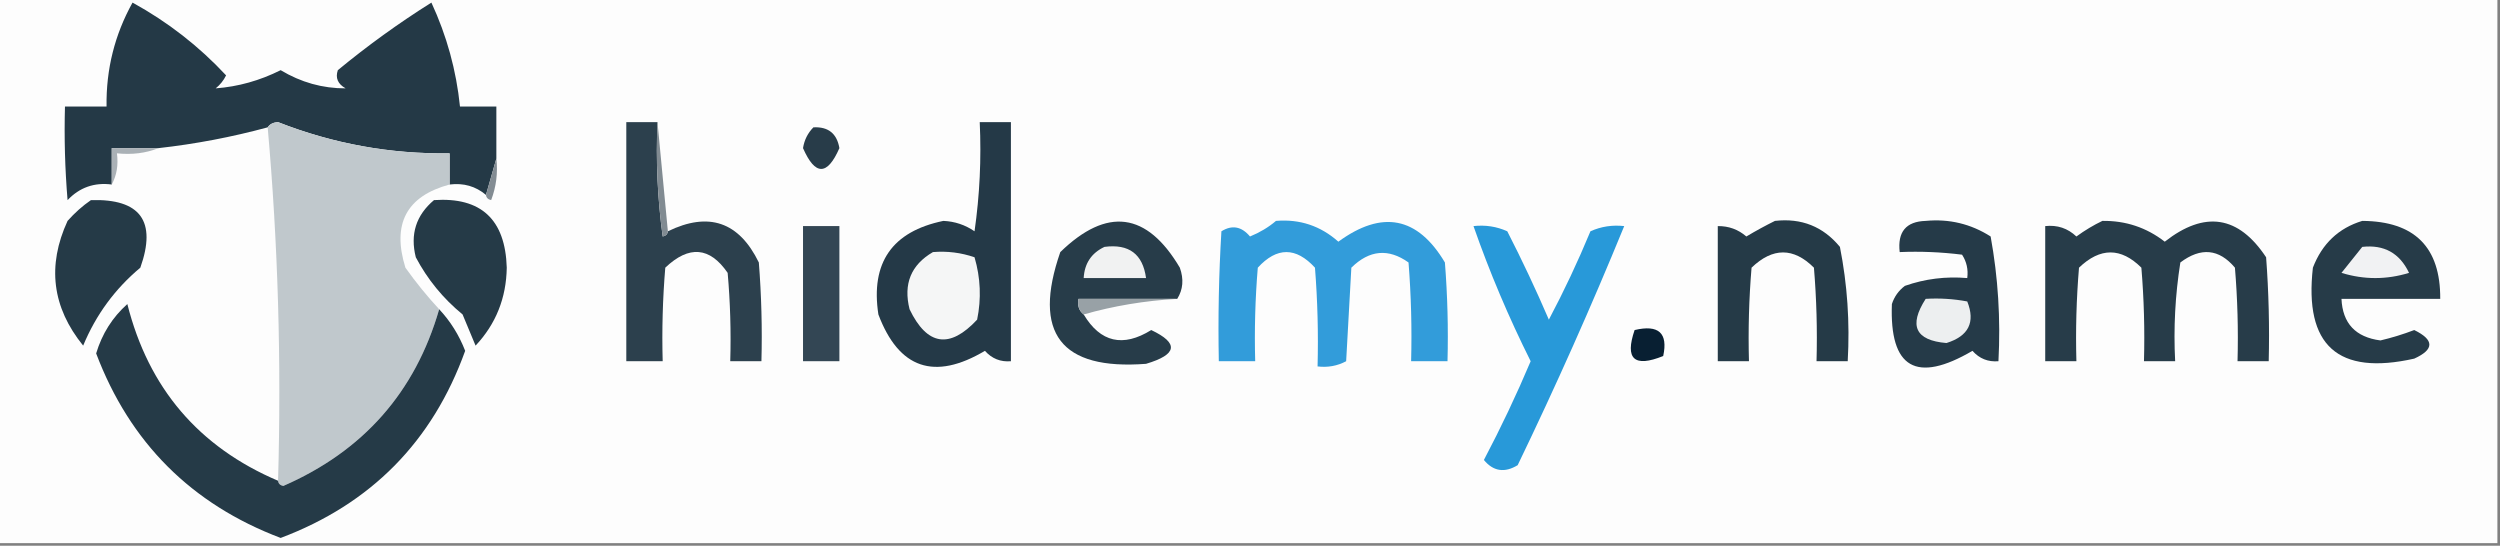
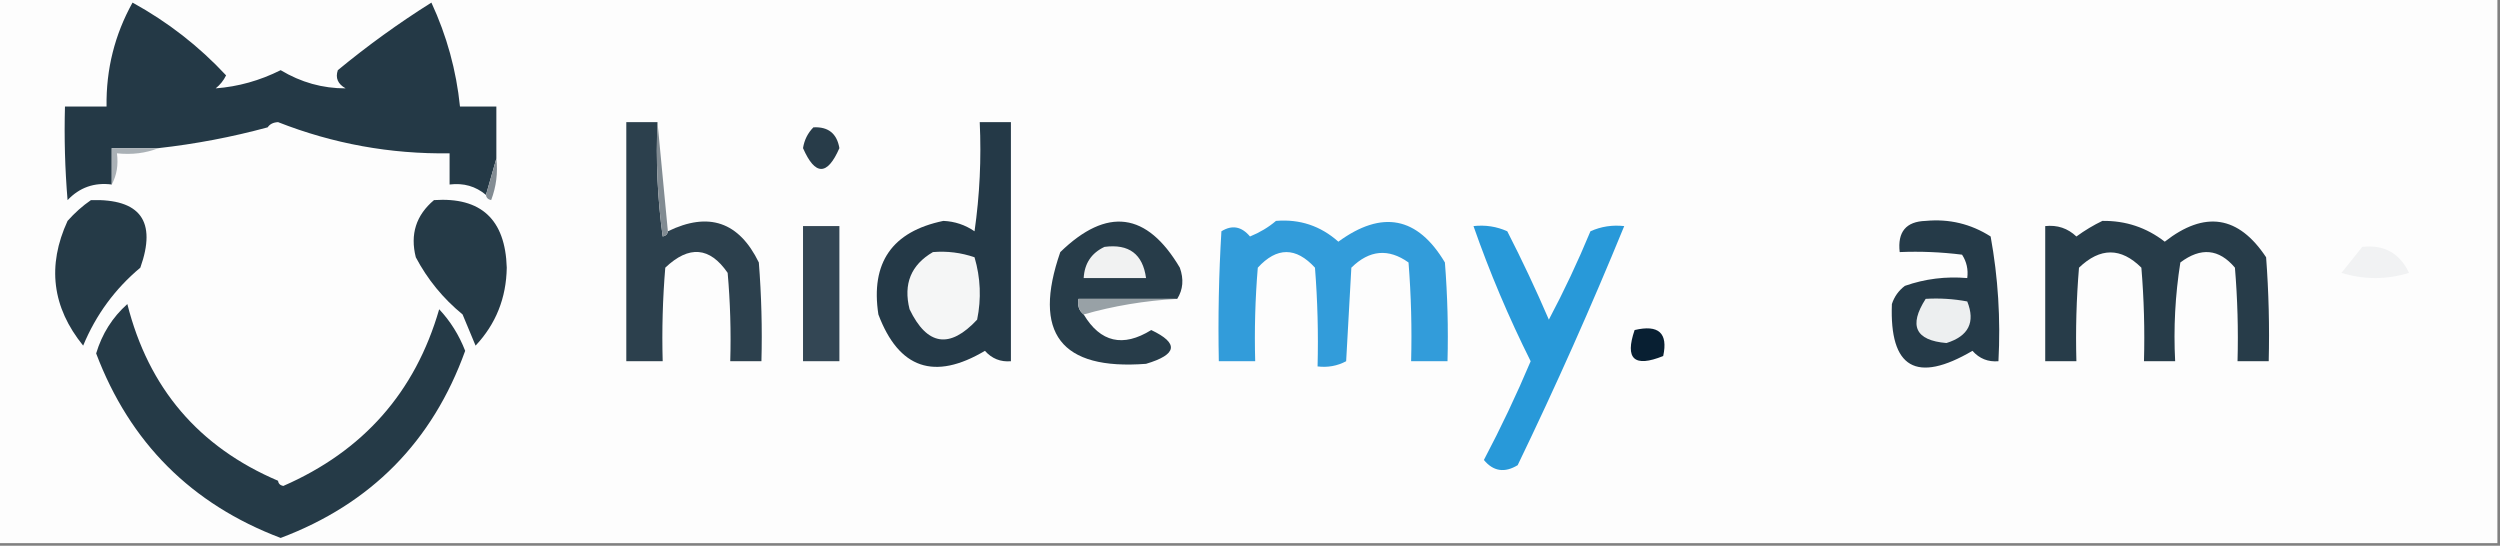
<svg xmlns="http://www.w3.org/2000/svg" version="1.1" width="481px" height="105px" style="shape-rendering:geometricPrecision; text-rendering:geometricPrecision; image-rendering:optimizeQuality; fill-rule:evenodd; clip-rule:evenodd">
  <rect width="100%" height="100%" fill="#808080" stroke="none" />
  <g>
    <path style="opacity:1" fill="#fdfdfd" d="M -0.5,-0.5 C 159.833,-0.5 320.167,-0.5 480.5,-0.5C 480.5,34.5 480.5,69.5 480.5,104.5C 320.167,104.5 159.833,104.5 -0.5,104.5C -0.5,69.5 -0.5,34.5 -0.5,-0.5 Z" />
  </g>
  <g>
    <path style="opacity:1" fill="#243946" d="M 95.5,30.5 C 94.833,32.833 94.167,35.167 93.5,37.5C 91.521,35.833 89.188,35.166 86.5,35.5C 86.5,33.5 86.5,31.5 86.5,29.5C 75.086,29.66 64.086,27.66 53.5,23.5C 52.584,23.543 51.917,23.876 51.5,24.5C 44.616,26.37 37.616,27.703 30.5,28.5C 27.5,28.5 24.5,28.5 21.5,28.5C 21.5,30.833 21.5,33.167 21.5,35.5C 18.138,35.069 15.305,36.069 13,38.5C 12.501,32.509 12.334,26.509 12.5,20.5C 15.167,20.5 17.833,20.5 20.5,20.5C 20.395,13.348 22.062,6.681 25.5,0.5C 32.263,4.211 38.263,8.878 43.5,14.5C 43.023,15.478 42.357,16.311 41.5,17C 45.821,16.675 49.988,15.508 54,13.5C 57.903,15.849 62.07,17.016 66.5,17C 64.993,16.163 64.493,14.996 65,13.5C 70.721,8.779 76.721,4.446 83,0.5C 85.957,6.87 87.791,13.537 88.5,20.5C 90.833,20.5 93.167,20.5 95.5,20.5C 95.5,23.833 95.5,27.167 95.5,30.5 Z" />
  </g>
  <g>
-     <path style="opacity:1" fill="#c0c8cc" d="M 51.5,24.5 C 51.917,23.876 52.584,23.543 53.5,23.5C 64.086,27.66 75.086,29.66 86.5,29.5C 86.5,31.5 86.5,33.5 86.5,35.5C 78.213,37.734 75.379,43.067 78,51.5C 80.031,54.355 82.198,57.022 84.5,59.5C 79.895,75.447 69.895,86.781 54.5,93.5C 53.893,93.376 53.56,93.043 53.5,92.5C 54.156,69.475 53.489,46.809 51.5,24.5 Z" />
-   </g>
+     </g>
  <g>
    <path style="opacity:1" fill="#2c404d" d="M 126.5,23.5 C 126.169,30.863 126.503,38.197 127.5,45.5C 128.107,45.376 128.44,45.043 128.5,44.5C 136.352,40.678 142.186,42.678 146,50.5C 146.5,56.825 146.666,63.158 146.5,69.5C 144.5,69.5 142.5,69.5 140.5,69.5C 140.666,63.824 140.499,58.157 140,52.5C 136.564,47.491 132.564,47.157 128,51.5C 127.501,57.491 127.334,63.491 127.5,69.5C 125.167,69.5 122.833,69.5 120.5,69.5C 120.5,54.167 120.5,38.833 120.5,23.5C 122.5,23.5 124.5,23.5 126.5,23.5 Z" />
  </g>
  <g>
    <path style="opacity:1" fill="#243947" d="M 188.5,23.5 C 190.5,23.5 192.5,23.5 194.5,23.5C 194.5,38.833 194.5,54.167 194.5,69.5C 192.508,69.671 190.842,69.005 189.5,67.5C 179.772,73.278 172.939,70.944 169,60.5C 167.477,50.544 171.644,44.544 181.5,42.5C 183.689,42.594 185.689,43.261 187.5,44.5C 188.497,37.532 188.83,30.532 188.5,23.5 Z" />
  </g>
  <g>
    <path style="opacity:1" fill="#283c49" d="M 156.5,24.5 C 159.352,24.352 161.019,25.686 161.5,28.5C 159.167,33.833 156.833,33.833 154.5,28.5C 154.752,26.927 155.418,25.594 156.5,24.5 Z" />
  </g>
  <g>
    <path style="opacity:1" fill="#aab1b6" d="M 30.5,28.5 C 28.052,29.473 25.385,29.806 22.5,29.5C 22.795,31.735 22.461,33.735 21.5,35.5C 21.5,33.167 21.5,30.833 21.5,28.5C 24.5,28.5 27.5,28.5 30.5,28.5 Z" />
  </g>
  <g>
    <path style="opacity:1" fill="#818b92" d="M 126.5,23.5 C 127.167,30.5 127.833,37.5 128.5,44.5C 128.44,45.043 128.107,45.376 127.5,45.5C 126.503,38.197 126.169,30.863 126.5,23.5 Z" />
  </g>
  <g>
    <path style="opacity:1" fill="#838c93" d="M 95.5,30.5 C 95.813,33.247 95.48,35.913 94.5,38.5C 93.893,38.376 93.56,38.043 93.5,37.5C 94.167,35.167 94.833,32.833 95.5,30.5 Z" />
  </g>
  <g>
    <path style="opacity:1" fill="#253a47" d="M 17.5,38.5 C 27.015,38.221 30.181,42.554 27,51.5C 22.124,55.574 18.457,60.574 16,66.5C 10.027,59.134 9.027,51.134 13,42.5C 14.397,40.93 15.897,39.596 17.5,38.5 Z" />
  </g>
  <g>
    <path style="opacity:1" fill="#253a47" d="M 83.5,38.5 C 92.558,37.885 97.224,42.219 97.5,51.5C 97.408,57.338 95.408,62.338 91.5,66.5C 90.667,64.5 89.833,62.5 89,60.5C 85.243,57.414 82.243,53.748 80,49.5C 78.882,45.077 80.049,41.41 83.5,38.5 Z" />
  </g>
  <g>
    <path style="opacity:1" fill="#273c49" d="M 226.5,57.5 C 220.167,57.5 213.833,57.5 207.5,57.5C 207.263,58.791 207.596,59.791 208.5,60.5C 211.724,65.875 216.057,66.875 221.5,63.5C 226.856,66.04 226.523,68.207 220.5,70C 204.091,71.255 198.591,64.088 204,48.5C 212.988,39.784 220.655,40.784 227,51.5C 227.789,53.712 227.622,55.712 226.5,57.5 Z" />
  </g>
  <g>
    <path style="opacity:1" fill="#2899d9" d="M 283.5,43.5 C 285.792,43.244 287.959,43.577 290,44.5C 292.86,50.081 295.526,55.748 298,61.5C 300.923,55.985 303.59,50.318 306,44.5C 308.041,43.577 310.208,43.244 312.5,43.5C 306.168,58.971 299.335,74.304 292,89.5C 289.482,91.028 287.315,90.695 285.5,88.5C 288.776,82.283 291.776,75.949 294.5,69.5C 290.266,61.037 286.6,52.37 283.5,43.5 Z" />
  </g>
  <g>
    <path style="opacity:1" fill="#329cda" d="M 245.5,42.5 C 250.073,42.12 254.073,43.453 257.5,46.5C 265.915,40.35 272.749,41.683 278,50.5C 278.5,56.825 278.666,63.158 278.5,69.5C 276.167,69.5 273.833,69.5 271.5,69.5C 271.666,63.158 271.5,56.825 271,50.5C 267.136,47.75 263.469,48.084 260,51.5C 259.667,57.5 259.333,63.5 259,69.5C 257.301,70.406 255.467,70.739 253.5,70.5C 253.666,64.158 253.5,57.825 253,51.5C 249.333,47.5 245.667,47.5 242,51.5C 241.501,57.491 241.334,63.491 241.5,69.5C 239.167,69.5 236.833,69.5 234.5,69.5C 234.334,61.16 234.5,52.827 235,44.5C 237.044,43.228 238.878,43.561 240.5,45.5C 242.396,44.725 244.063,43.725 245.5,42.5 Z" />
  </g>
  <g>
-     <path style="opacity:1" fill="#253a47" d="M 341.5,42.5 C 346.609,41.923 350.776,43.59 354,47.5C 355.429,54.719 355.929,62.053 355.5,69.5C 353.5,69.5 351.5,69.5 349.5,69.5C 349.666,63.491 349.499,57.491 349,51.5C 345.075,47.59 341.075,47.59 337,51.5C 336.501,57.491 336.334,63.491 336.5,69.5C 334.5,69.5 332.5,69.5 330.5,69.5C 330.5,60.833 330.5,52.167 330.5,43.5C 332.6,43.477 334.433,44.144 336,45.5C 337.858,44.394 339.692,43.394 341.5,42.5 Z" />
-   </g>
+     </g>
  <g>
    <path style="opacity:1" fill="#253a48" d="M 370.5,42.5 C 375.032,42.074 379.199,43.074 383,45.5C 384.435,53.389 384.935,61.389 384.5,69.5C 382.508,69.671 380.842,69.005 379.5,67.5C 368.692,73.833 363.526,70.833 364,58.5C 364.465,57.069 365.299,55.903 366.5,55C 370.363,53.646 374.363,53.146 378.5,53.5C 378.714,51.856 378.38,50.356 377.5,49C 373.514,48.501 369.514,48.334 365.5,48.5C 365.058,44.616 366.725,42.616 370.5,42.5 Z" />
  </g>
  <g>
    <path style="opacity:1" fill="#273c49" d="M 404.5,42.5 C 408.978,42.437 412.978,43.77 416.5,46.5C 424.184,40.473 430.684,41.473 436,49.5C 436.5,56.158 436.666,62.825 436.5,69.5C 434.5,69.5 432.5,69.5 430.5,69.5C 430.666,63.491 430.499,57.491 430,51.5C 426.941,47.863 423.441,47.53 419.5,50.5C 418.504,56.798 418.17,63.132 418.5,69.5C 416.5,69.5 414.5,69.5 412.5,69.5C 412.666,63.491 412.499,57.491 412,51.5C 408.075,47.59 404.075,47.59 400,51.5C 399.501,57.491 399.334,63.491 399.5,69.5C 397.5,69.5 395.5,69.5 393.5,69.5C 393.5,60.833 393.5,52.167 393.5,43.5C 395.827,43.247 397.827,43.914 399.5,45.5C 401.145,44.304 402.811,43.304 404.5,42.5 Z" />
  </g>
  <g>
-     <path style="opacity:1" fill="#263b48" d="M 454.5,42.5 C 464.567,42.567 469.567,47.567 469.5,57.5C 463.167,57.5 456.833,57.5 450.5,57.5C 450.711,62.214 453.211,64.88 458,65.5C 460.21,64.978 462.377,64.312 464.5,63.5C 468.378,65.401 468.378,67.234 464.5,69C 449.804,72.304 443.304,66.471 445,51.5C 446.775,46.888 449.942,43.888 454.5,42.5 Z" />
-   </g>
+     </g>
  <g>
    <path style="opacity:1" fill="#f1f2f2" d="M 212.5,47.5 C 217.206,46.881 219.873,48.881 220.5,53.5C 216.5,53.5 212.5,53.5 208.5,53.5C 208.657,50.682 209.991,48.682 212.5,47.5 Z" />
  </g>
  <g>
    <path style="opacity:1" fill="#f1f2f3" d="M 454.5,47.5 C 458.695,47.031 461.695,48.698 463.5,52.5C 459.167,53.833 454.833,53.833 450.5,52.5C 451.857,50.814 453.19,49.148 454.5,47.5 Z" />
  </g>
  <g>
    <path style="opacity:1" fill="#f5f6f6" d="M 179.5,48.5 C 182.249,48.274 184.916,48.607 187.5,49.5C 188.66,53.459 188.827,57.459 188,61.5C 182.712,67.176 178.378,66.51 175,59.5C 173.776,54.626 175.276,50.959 179.5,48.5 Z" />
  </g>
  <g>
    <path style="opacity:1" fill="#334654" d="M 154.5,43.5 C 156.833,43.5 159.167,43.5 161.5,43.5C 161.5,52.167 161.5,60.833 161.5,69.5C 159.167,69.5 156.833,69.5 154.5,69.5C 154.5,60.833 154.5,52.167 154.5,43.5 Z" />
  </g>
  <g>
    <path style="opacity:1" fill="#98a1a6" d="M 226.5,57.5 C 220.265,57.853 214.265,58.853 208.5,60.5C 207.596,59.791 207.263,58.791 207.5,57.5C 213.833,57.5 220.167,57.5 226.5,57.5 Z" />
  </g>
  <g>
    <path style="opacity:1" fill="#edeff0" d="M 370.5,57.5 C 373.187,57.336 375.854,57.503 378.5,58C 380.094,62.001 378.76,64.668 374.5,66C 368.52,65.495 367.187,62.662 370.5,57.5 Z" />
  </g>
  <g>
    <path style="opacity:1" fill="#253a47" d="M 53.5,92.5 C 53.56,93.043 53.893,93.376 54.5,93.5C 69.895,86.781 79.895,75.447 84.5,59.5C 86.657,61.804 88.324,64.471 89.5,67.5C 83.216,84.95 71.383,96.95 54,103.5C 36.833,97 25,85.167 18.5,68C 19.633,64.222 21.633,61.055 24.5,58.5C 28.573,74.671 38.24,86.004 53.5,92.5 Z" />
  </g>
  <g>
    <path style="opacity:1" fill="#081f32" d="M 314.5,63.5 C 319.123,62.408 320.956,64.075 320,68.5C 314.42,70.752 312.587,69.085 314.5,63.5 Z" />
  </g>
</svg>